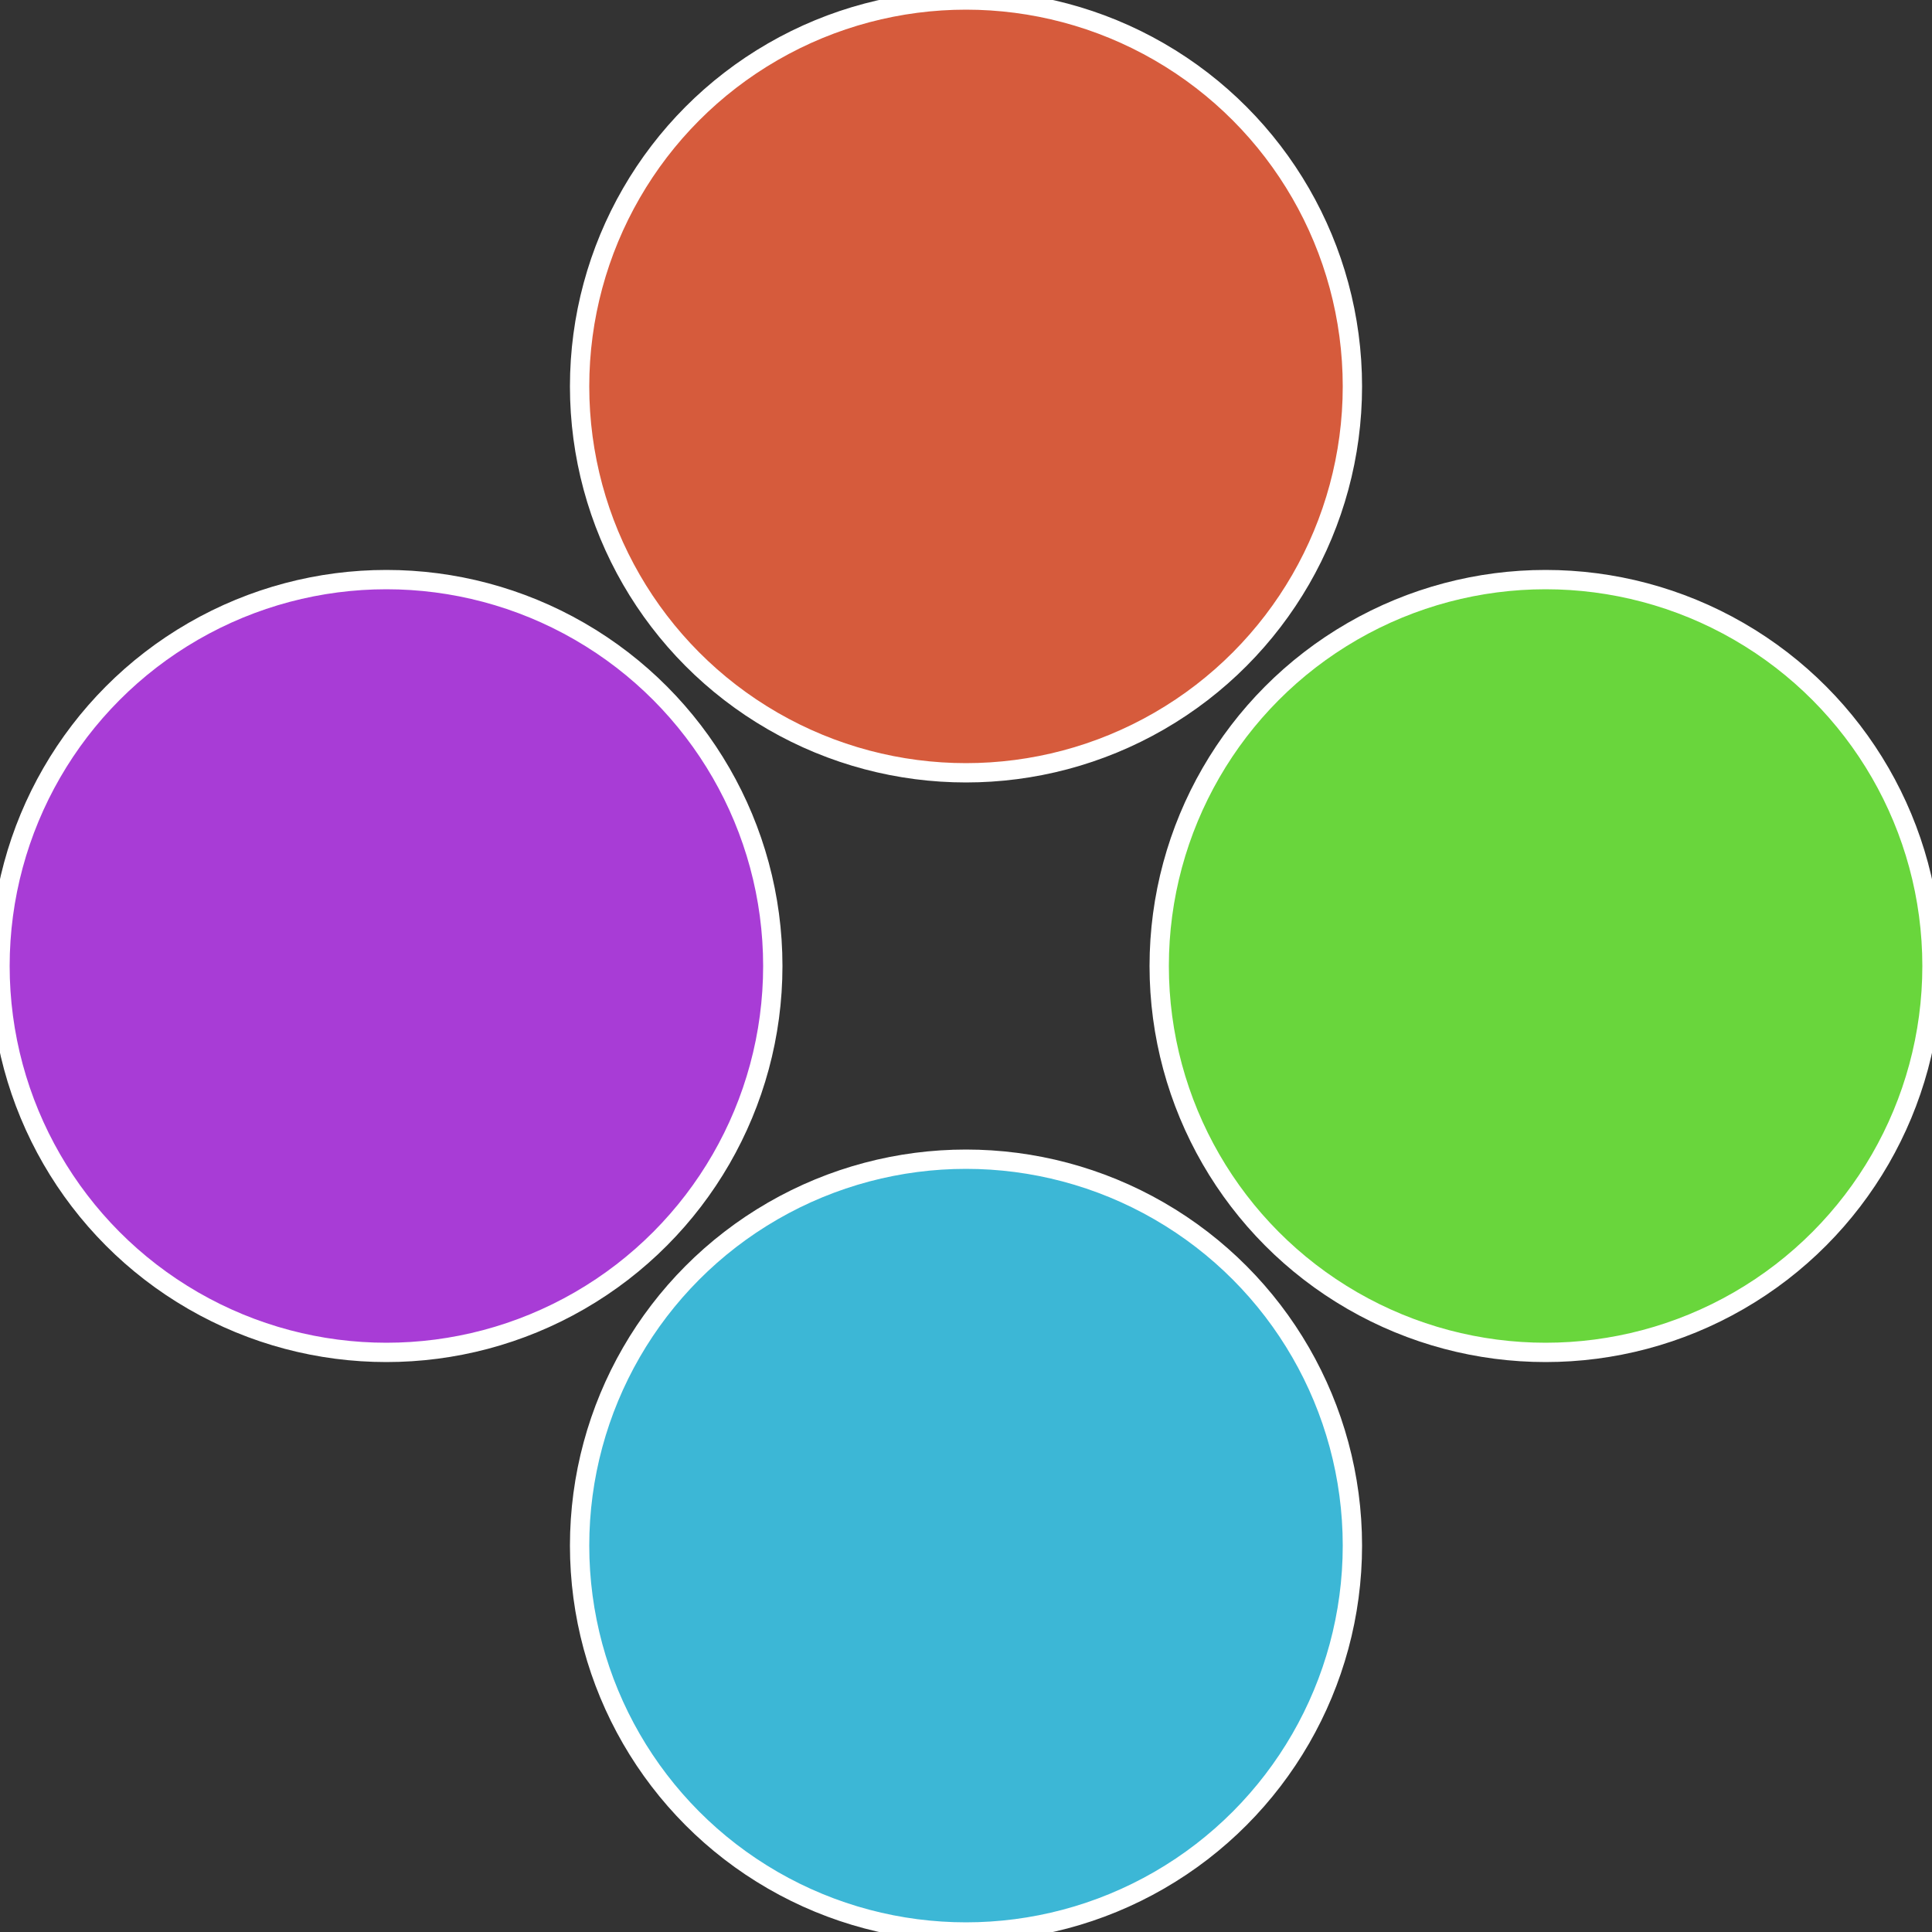
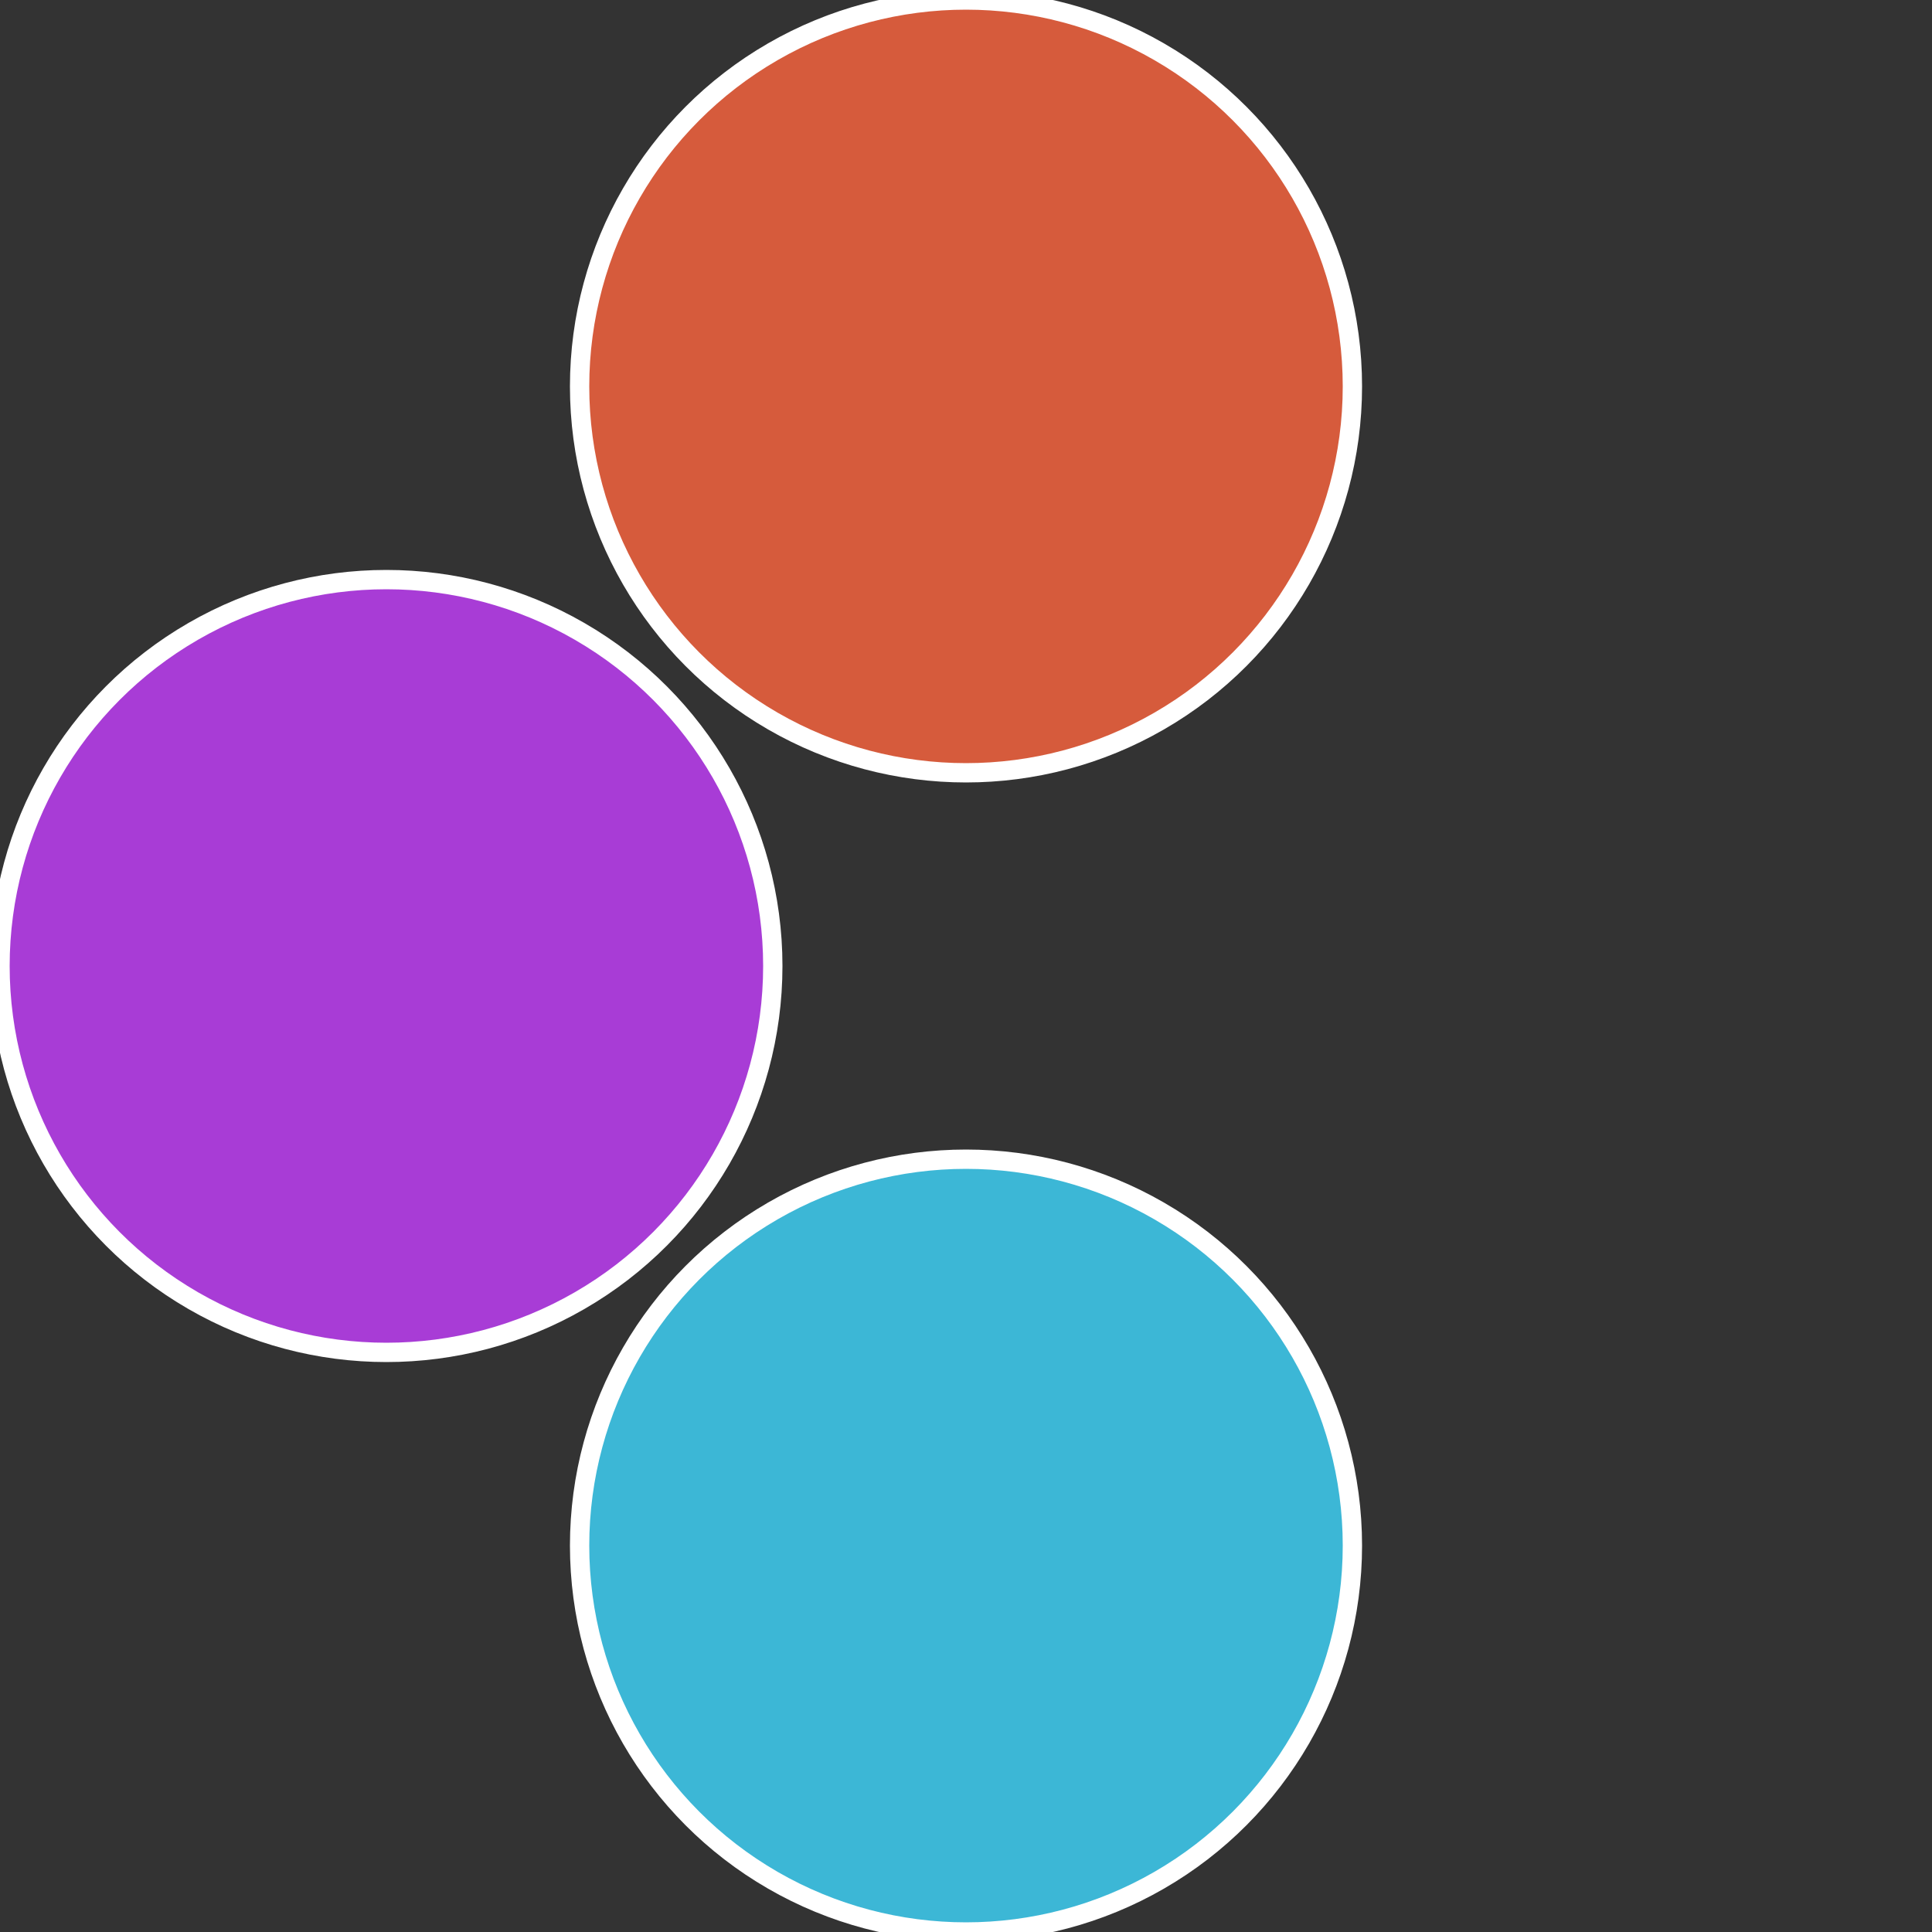
<svg xmlns="http://www.w3.org/2000/svg" width="500" height="500" viewBox="-1 -1 2 2">
  <rect x="-1" y="-1" width="2" height="2" fill="#333333" stroke="none" />
-   <circle cx="0.6" cy="0" r="0.4" fill="#69d63c" stroke="#fff" stroke-width="1%" />
  <circle cx="3.6739403974421E-17" cy="0.6" r="0.4" fill="#3cb7d6" stroke="#fff" stroke-width="1%" />
  <circle cx="-0.6" cy="7.3478807948841E-17" r="0.4" fill="#a83cd6" stroke="#fff" stroke-width="1%" />
  <circle cx="-1.1021821192326E-16" cy="-0.6" r="0.4" fill="#d65b3c" stroke="#fff" stroke-width="1%" />
</svg>